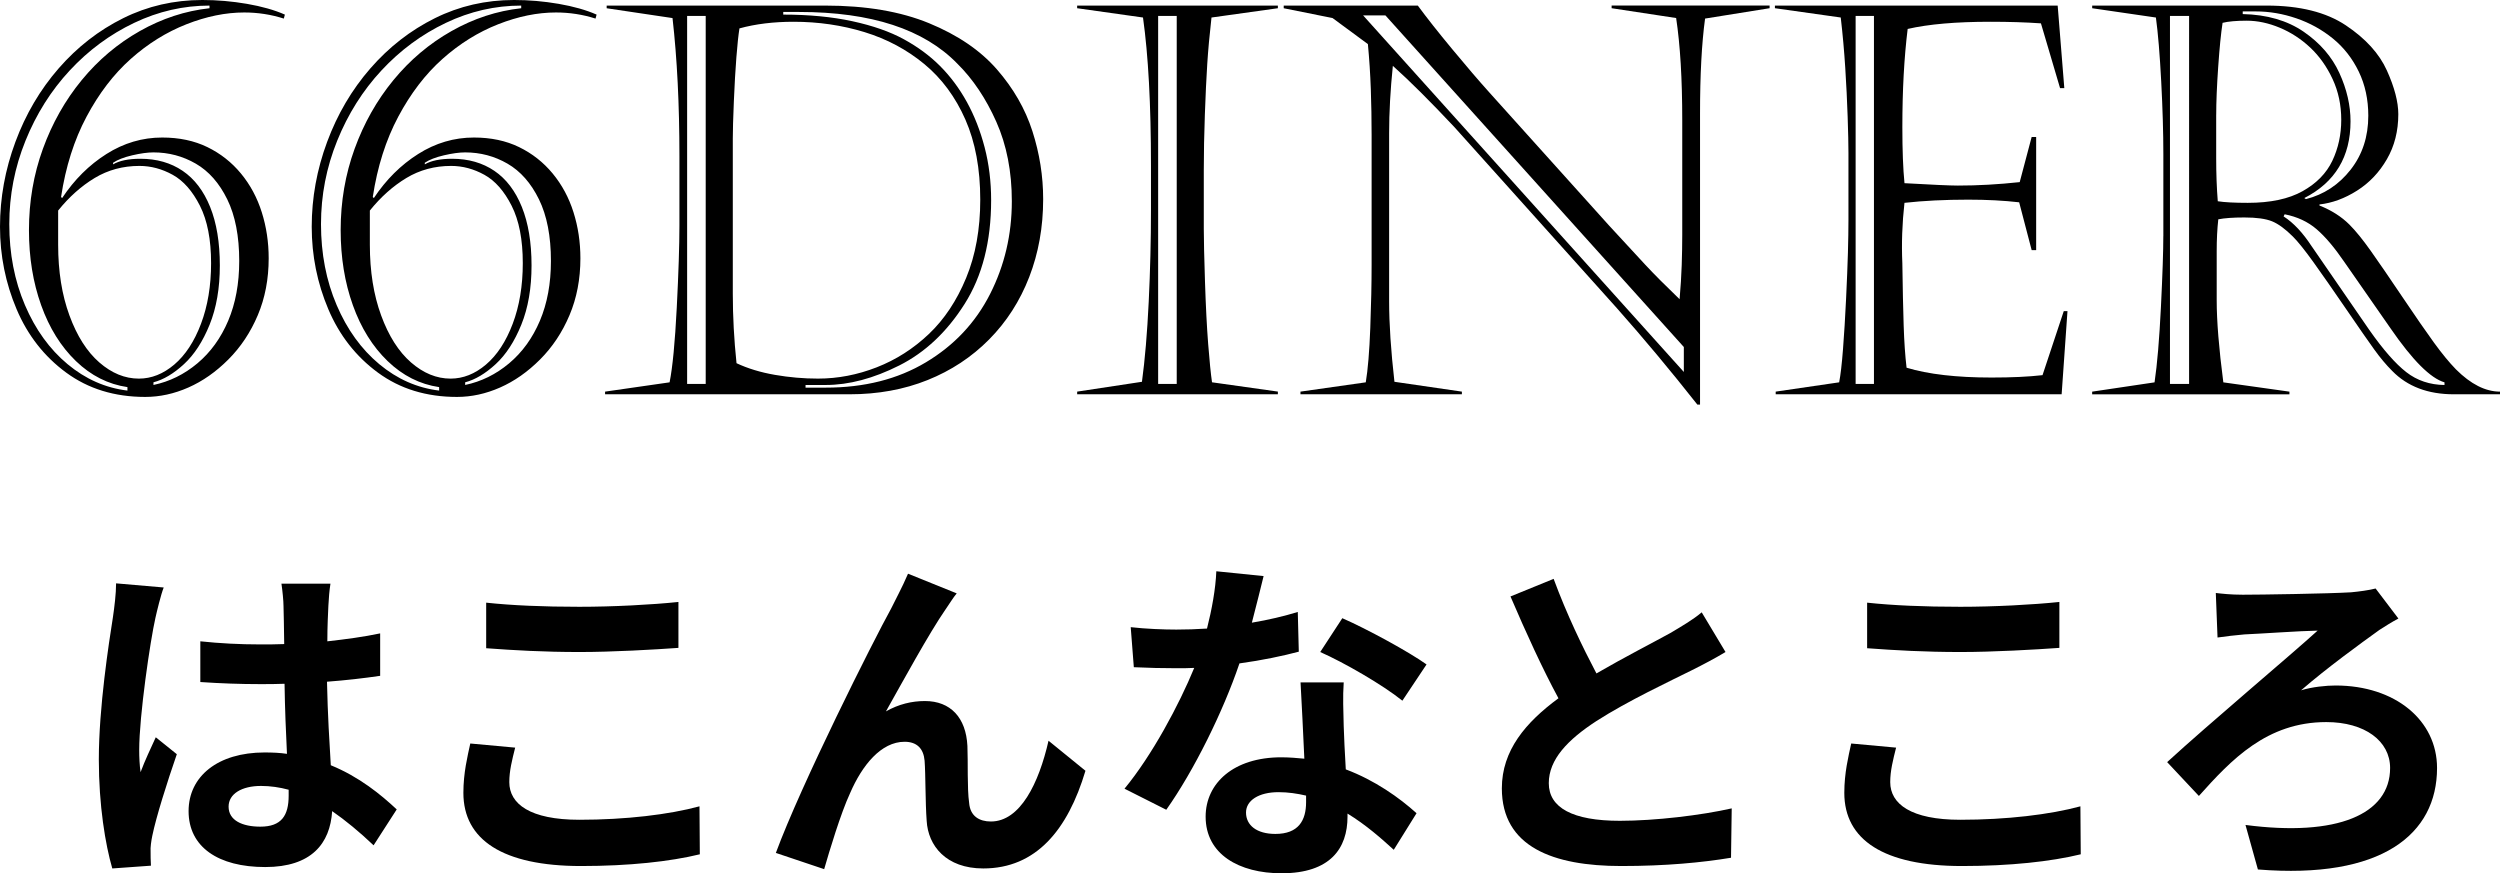
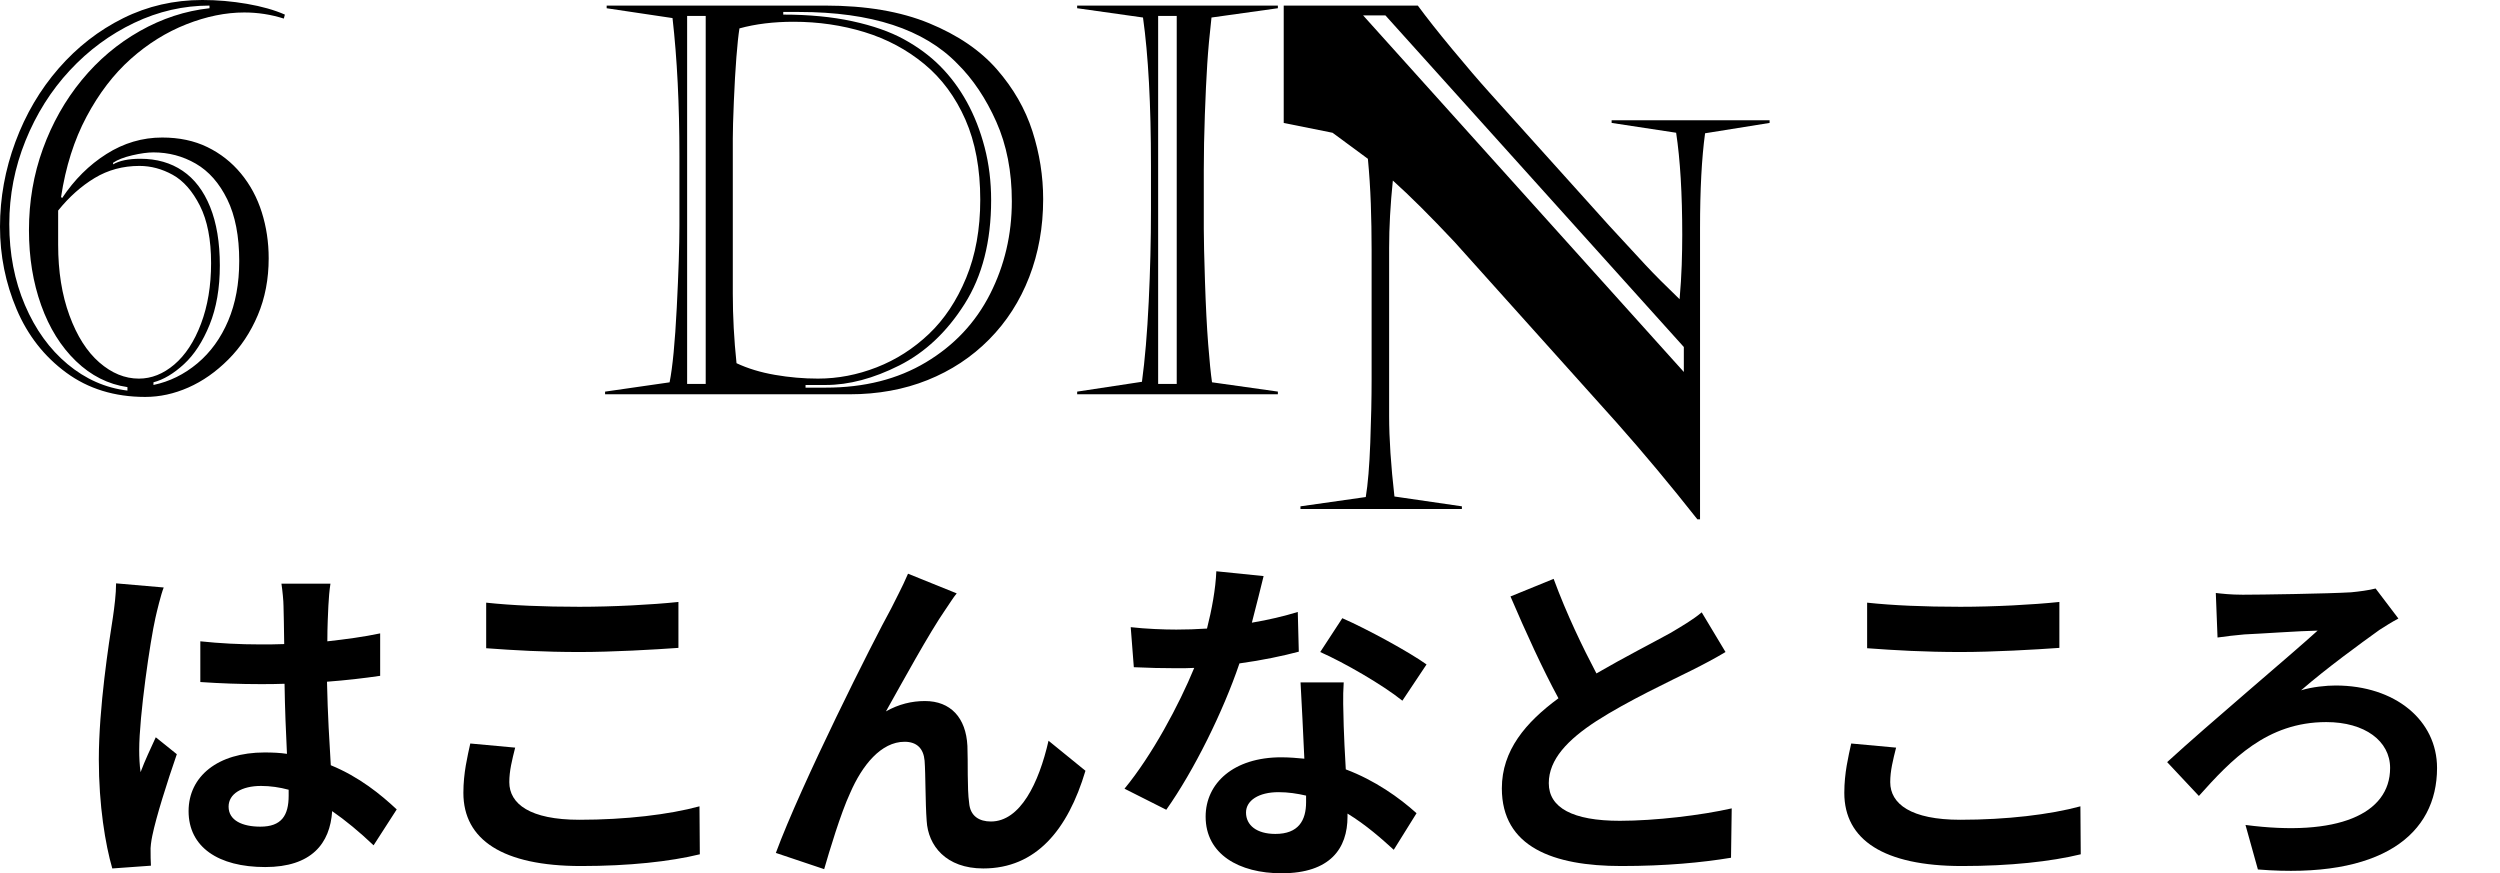
<svg xmlns="http://www.w3.org/2000/svg" id="uuid-9cc7c55d-24d9-451d-a0c1-e04ae486d6ca" data-name="レイヤー 2" viewBox="0 0 166.553 58.178">
  <g id="uuid-e6e9dab3-cd33-4de8-9ce0-71109157b95f" data-name="レイヤー 1">
    <g>
      <path d="M18.979.973l-.071.265c-.849-.271-1.728-.407-2.635-.407-1.238,0-2.524.262-3.856.787s-2.568,1.294-3.706,2.308c-1.138,1.014-2.12,2.297-2.945,3.847-.826,1.551-1.392,3.334-1.698,5.351l.071.071c.813-1.226,1.798-2.205,2.954-2.936,1.155-.731,2.394-1.097,3.714-1.097,1.132,0,2.134.212,3.007.637s1.619,1.011,2.238,1.76c.619.749,1.082,1.61,1.388,2.583.307.973.46,1.996.46,3.069,0,1.379-.242,2.642-.725,3.785-.483,1.144-1.138,2.128-1.963,2.954s-1.713,1.448-2.662,1.866c-.949.419-1.908.628-2.875.628-2.04,0-3.794-.54-5.262-1.618-1.468-1.079-2.571-2.488-3.308-4.228s-1.105-3.57-1.105-5.492.342-3.806,1.026-5.651,1.645-3.479,2.883-4.9c1.238-1.421,2.671-2.535,4.298-3.343,1.627-.808,3.384-1.212,5.271-1.212.991,0,1.981.086,2.972.256.99.171,1.833.41,2.529.717ZM8.49,26.02v-.23c-1.285-.188-2.429-.767-3.431-1.733-1.002-.967-1.775-2.208-2.317-3.724-.542-1.515-.813-3.181-.813-4.997,0-1.911.31-3.717.929-5.421.619-1.704,1.479-3.229,2.582-4.573s2.394-2.435,3.874-3.272c1.479-.837,3.027-1.345,4.643-1.521v-.177c-1.733,0-3.405.383-5.015,1.15-1.609.767-3.04,1.822-4.29,3.166s-2.234,2.907-2.954,4.688c-.72,1.781-1.079,3.632-1.079,5.554,0,1.97.348,3.768,1.043,5.395s1.642,2.939,2.839,3.936c1.197.997,2.527,1.583,3.989,1.76ZM3.874,14.027v2.282c0,1.769.25,3.337.752,4.705.501,1.368,1.165,2.412,1.99,3.131.826.719,1.704,1.079,2.636,1.079.837,0,1.625-.312,2.361-.938s1.33-1.53,1.778-2.715c.448-1.185.672-2.532.672-4.042,0-1.568-.248-2.842-.743-3.821-.495-.979-1.1-1.666-1.813-2.061-.714-.395-1.454-.593-2.22-.593-1.096,0-2.09.269-2.98.805-.89.537-1.701,1.259-2.432,2.167ZM7.535,10.843v.106c.425-.248,1.032-.372,1.822-.372,1.085,0,2.022.269,2.812.805.79.537,1.4,1.338,1.831,2.406.43,1.067.646,2.367.646,3.9,0,1.509-.227,2.824-.681,3.944-.454,1.121-1.023,1.996-1.707,2.626-.684.631-1.362,1.035-2.034,1.212v.177c1.073-.224,2.049-.705,2.928-1.441.878-.737,1.562-1.683,2.052-2.839.489-1.156.734-2.482.734-3.98,0-1.651-.265-3.019-.796-4.104-.531-1.084-1.229-1.877-2.096-2.379-.867-.501-1.807-.751-2.821-.751-.389,0-.861.065-1.415.194-.554.13-.979.295-1.273.495Z" />
-       <path d="M39.746.973l-.071.265c-.849-.271-1.728-.407-2.635-.407-1.238,0-2.524.262-3.856.787s-2.568,1.294-3.706,2.308c-1.138,1.014-2.12,2.297-2.945,3.847-.826,1.551-1.392,3.334-1.698,5.351l.071.071c.813-1.226,1.798-2.205,2.954-2.936,1.155-.731,2.394-1.097,3.714-1.097,1.132,0,2.134.212,3.007.637s1.619,1.011,2.238,1.76c.619.749,1.082,1.61,1.388,2.583.307.973.46,1.996.46,3.069,0,1.379-.242,2.642-.725,3.785-.483,1.144-1.138,2.128-1.963,2.954s-1.713,1.448-2.662,1.866c-.949.419-1.908.628-2.875.628-2.04,0-3.794-.54-5.262-1.618-1.468-1.079-2.571-2.488-3.308-4.228s-1.105-3.57-1.105-5.492.342-3.806,1.026-5.651,1.645-3.479,2.883-4.9c1.238-1.421,2.671-2.535,4.298-3.343,1.627-.808,3.384-1.212,5.271-1.212.991,0,1.981.086,2.972.256.99.171,1.833.41,2.529.717ZM29.256,26.02v-.23c-1.285-.188-2.429-.767-3.431-1.733-1.002-.967-1.775-2.208-2.317-3.724-.542-1.515-.813-3.181-.813-4.997,0-1.911.31-3.717.929-5.421.619-1.704,1.479-3.229,2.582-4.573s2.394-2.435,3.874-3.272c1.479-.837,3.027-1.345,4.643-1.521v-.177c-1.733,0-3.405.383-5.015,1.15-1.609.767-3.04,1.822-4.29,3.166s-2.234,2.907-2.954,4.688c-.72,1.781-1.079,3.632-1.079,5.554,0,1.97.348,3.768,1.043,5.395s1.642,2.939,2.839,3.936c1.197.997,2.527,1.583,3.989,1.76ZM24.64,14.027v2.282c0,1.769.25,3.337.752,4.705.501,1.368,1.165,2.412,1.99,3.131.826.719,1.704,1.079,2.636,1.079.837,0,1.625-.312,2.361-.938s1.33-1.53,1.778-2.715c.448-1.185.672-2.532.672-4.042,0-1.568-.248-2.842-.743-3.821-.495-.979-1.1-1.666-1.813-2.061-.714-.395-1.454-.593-2.22-.593-1.096,0-2.09.269-2.98.805-.89.537-1.701,1.259-2.432,2.167ZM28.301,10.843v.106c.425-.248,1.032-.372,1.822-.372,1.085,0,2.022.269,2.812.805.79.537,1.4,1.338,1.831,2.406.43,1.067.646,2.367.646,3.9,0,1.509-.227,2.824-.681,3.944-.454,1.121-1.023,1.996-1.707,2.626-.684.631-1.362,1.035-2.034,1.212v.177c1.073-.224,2.049-.705,2.928-1.441.878-.737,1.562-1.683,2.052-2.839.489-1.156.734-2.482.734-3.98,0-1.651-.265-3.019-.796-4.104-.531-1.084-1.229-1.877-2.096-2.379-.867-.501-1.807-.751-2.821-.751-.389,0-.861.065-1.415.194-.554.13-.979.295-1.273.495Z" />
      <path d="M40.418.372h14.557c2.712,0,5.021.392,6.925,1.176,1.904.784,3.408,1.807,4.51,3.069s1.893,2.636,2.37,4.122c.478,1.485.717,2.995.717,4.528,0,1.863-.31,3.594-.929,5.191-.619,1.598-1.51,2.984-2.671,4.157-1.162,1.174-2.53,2.076-4.104,2.707s-3.305.946-5.191.946h-16.291v-.177l4.298-.619c.201-1.002.36-2.662.478-4.979.118-2.317.177-4.136.177-5.457v-4.634c0-3.432-.153-6.498-.46-9.198l-4.387-.654v-.177ZM45.777,1.062v24.516h1.238V1.062h-1.238ZM48.82,9.233v10.33c0,1.521.083,3.066.248,4.634.754.354,1.61.613,2.565.778s1.91.248,2.865.248c1.321,0,2.624-.25,3.909-.752,1.285-.501,2.444-1.241,3.476-2.22,1.032-.979,1.86-2.226,2.485-3.741.625-1.515.938-3.251.938-5.209,0-2.052-.33-3.83-.99-5.333-.661-1.503-1.572-2.736-2.733-3.697-1.162-.961-2.491-1.672-3.989-2.132-1.498-.459-3.072-.689-4.723-.689-1.333,0-2.536.147-3.608.442-.071.448-.139,1.088-.204,1.919-.065.831-.121,1.807-.168,2.927-.047,1.121-.071,1.952-.071,2.494ZM52.181.796v.177c1.709,0,3.246.147,4.608.442,1.362.295,2.505.696,3.431,1.203.926.507,1.725,1.097,2.397,1.769.696.696,1.294,1.498,1.795,2.406.501.908.896,1.917,1.185,3.024.289,1.109.433,2.282.433,3.52,0,2.748-.589,5.053-1.769,6.916-1.179,1.863-2.63,3.228-4.352,4.095-1.722.867-3.355,1.3-4.899,1.3h-1.344v.177h1.344c2.571,0,4.796-.563,6.677-1.689s3.305-2.642,4.272-4.546c.966-1.904,1.45-3.965,1.45-6.182,0-1.981-.345-3.747-1.035-5.297-.69-1.551-1.554-2.839-2.591-3.865-2.229-2.299-5.743-3.449-10.542-3.449h-1.061Z" />
      <path d="M85.134,26.267h-13.372v-.177l4.316-.655c.2-1.474.351-3.251.451-5.333.1-2.081.15-4.118.15-6.111v-2.971c0-4.045-.177-7.329-.531-9.853l-4.387-.619v-.177h13.372v.177l-4.422.619c-.13,1.144-.224,2.179-.283,3.104s-.112,2.046-.159,3.36c-.047,1.315-.071,2.55-.071,3.706v3.909c0,.719.027,1.896.08,3.528.053,1.634.124,3.016.212,4.148.088,1.132.174,1.981.256,2.547l4.387.619v.177ZM77.157,1.062v24.516h1.238V1.062h-1.238Z" />
-       <path d="M85.523.548v-.177h8.933c.589.802,1.353,1.769,2.291,2.901.938,1.132,1.771,2.105,2.503,2.918l7.924,8.809c1.049,1.144,1.866,2.028,2.45,2.653.583.625,1.341,1.386,2.273,2.282.071-.813.118-1.574.142-2.282.023-.708.035-1.374.035-1.999v-7.642c0-2.748-.136-5.017-.407-6.81l-4.298-.654v-.177h10.524v.177l-4.298.69c-.225,1.651-.336,3.762-.336,6.333v19.386h-.177c-1.804-2.288-3.591-4.428-5.359-6.421l-10.825-12.063c-1.604-1.709-2.972-3.072-4.104-4.086-.165,1.604-.248,3.102-.248,4.493v11.197c0,1.498.118,3.284.354,5.359l4.493.655v.177h-10.754v-.177l4.351-.619c.142-.849.242-2.058.301-3.626s.088-2.966.088-4.192v-8.667c0-1.026-.018-2.043-.053-3.051-.036-1.008-.101-2.008-.195-2.998l-2.353-1.734-3.254-.654ZM90.812,1.026l21.367,23.755v-1.663L92.298,1.026h-1.486Z" />
-       <path d="M118.247.548v-.177h18.838l.442,5.501h-.283l-1.274-4.316c-1.002-.071-2.128-.106-3.378-.106-2.276,0-4.109.159-5.501.478-.236,1.91-.354,4.092-.354,6.544,0,1.533.047,2.777.142,3.732,1.863.106,3.048.159,3.555.159,1.333,0,2.706-.077,4.121-.23l.796-3.007h.3v7.536h-.3l-.832-3.184c-1.026-.118-2.158-.177-3.396-.177-1.557,0-2.972.071-4.245.212-.154,1.368-.201,2.707-.142,4.016.023,1.674.053,3.057.088,4.147.035,1.091.1,2.032.194,2.821,1.439.437,3.326.655,5.661.655,1.344,0,2.476-.053,3.396-.159l1.415-4.263h.248l-.389,5.537h-19.05v-.177l4.228-.619c.094-.483.18-1.221.256-2.211.077-.991.145-2.102.204-3.334.059-1.232.1-2.264.124-3.095.023-.832.035-1.56.035-2.185v-4.458c0-.566-.018-1.371-.053-2.415-.035-1.043-.088-2.125-.159-3.246-.071-1.12-.171-2.24-.301-3.361l-4.386-.619ZM123.624,1.062v24.516h1.221V1.062h-1.221Z" />
-       <path d="M144.125,15.725v-5.466c0-1.403-.047-3.01-.142-4.82-.095-1.81-.212-3.234-.354-4.271l-4.245-.619v-.177h11.621c2.205,0,3.965.439,5.28,1.318,1.314.878,2.226,1.881,2.733,3.007.507,1.126.76,2.096.76,2.91,0,1.121-.253,2.12-.76,2.998-.507.879-1.171,1.578-1.99,2.096-.82.519-1.654.826-2.503.92v.071c.802.318,1.468.743,1.999,1.273.413.413.884.994,1.415,1.742.531.749,1.232,1.772,2.105,3.069.873,1.297,1.574,2.312,2.104,3.042.531.731,1.02,1.327,1.468,1.787.991.99,1.969,1.486,2.937,1.486v.177h-3.078c-1.722,0-3.089-.519-4.104-1.557-.401-.401-.799-.875-1.194-1.424-.396-.548-1.02-1.447-1.875-2.697s-1.574-2.282-2.158-3.096c-.583-.813-1.046-1.391-1.388-1.733-.507-.507-.97-.846-1.389-1.017s-1.035-.256-1.849-.256c-.743,0-1.321.042-1.733.124-.071.637-.106,1.345-.106,2.123v3.272c0,1.38.147,3.202.442,5.466l4.404.619v.177h-13.143v-.177l4.157-.619c.177-1.191.318-2.866.425-5.023.106-2.158.159-3.732.159-4.723ZM144.566,1.062v24.516h1.274V1.062h-1.274ZM147.645,7.642v2.901c0,1.026.035,1.981.106,2.865.46.071,1.126.106,1.999.106,1.509,0,2.727-.259,3.653-.778.926-.519,1.586-1.194,1.981-2.025.395-.832.593-1.743.593-2.733,0-.979-.192-1.881-.575-2.707-.383-.825-.878-1.524-1.485-2.096-.608-.572-1.286-1.014-2.034-1.327-.749-.312-1.483-.469-2.203-.469-.684,0-1.22.047-1.609.142-.106.684-.204,1.663-.292,2.936s-.132,2.335-.132,3.184ZM149.413.761v.177c1.616.036,2.969.428,4.06,1.176,1.09.749,1.884,1.666,2.379,2.75.496,1.085.743,2.158.743,3.219,0,2.359-1.026,4.062-3.078,5.112l.106.071c1.203-.306,2.196-.961,2.98-1.963.784-1.002,1.176-2.199,1.176-3.591,0-1.084-.212-2.066-.637-2.945-.425-.878-1-1.612-1.725-2.202-.726-.59-1.536-1.038-2.432-1.344-.896-.307-1.798-.46-2.707-.46h-.867ZM154.012,16.415l3.838,5.572c.919,1.309,1.739,2.244,2.458,2.804s1.568.846,2.547.858v-.177c-.932-.271-2.128-1.468-3.59-3.591l-3.078-4.422c-.66-.967-1.279-1.698-1.857-2.193-.578-.496-1.286-.825-2.123-.991l-.071.142c.66.424,1.285,1.091,1.875,1.999Z" />
+       <path d="M85.523.548v-.177h8.933c.589.802,1.353,1.769,2.291,2.901.938,1.132,1.771,2.105,2.503,2.918l7.924,8.809c1.049,1.144,1.866,2.028,2.45,2.653.583.625,1.341,1.386,2.273,2.282.071-.813.118-1.574.142-2.282.023-.708.035-1.374.035-1.999c0-2.748-.136-5.017-.407-6.81l-4.298-.654v-.177h10.524v.177l-4.298.69c-.225,1.651-.336,3.762-.336,6.333v19.386h-.177c-1.804-2.288-3.591-4.428-5.359-6.421l-10.825-12.063c-1.604-1.709-2.972-3.072-4.104-4.086-.165,1.604-.248,3.102-.248,4.493v11.197c0,1.498.118,3.284.354,5.359l4.493.655v.177h-10.754v-.177l4.351-.619c.142-.849.242-2.058.301-3.626s.088-2.966.088-4.192v-8.667c0-1.026-.018-2.043-.053-3.051-.036-1.008-.101-2.008-.195-2.998l-2.353-1.734-3.254-.654ZM90.812,1.026l21.367,23.755v-1.663L92.298,1.026h-1.486Z" />
    </g>
    <g>
      <path d="M10.907,39.138c-.184.46-.46,1.61-.552,2.024-.345,1.518-1.081,6.53-1.081,8.807,0,.46.023,1.012.092,1.472.299-.805.667-1.563,1.012-2.322l1.402,1.127c-.644,1.862-1.379,4.185-1.632,5.427-.069.321-.138.805-.115,1.058,0,.229,0,.621.023.942l-2.575.185c-.46-1.587-.897-4.186-.897-7.267,0-3.449.667-7.75.943-9.497.092-.644.207-1.518.207-2.23l3.173.275ZM24.888,56.315c-.943-.896-1.863-1.655-2.759-2.276-.138,2.161-1.38,3.725-4.461,3.725-3.127,0-5.104-1.333-5.104-3.725,0-2.322,1.955-3.909,5.059-3.909.529,0,1.035.022,1.495.092-.069-1.402-.138-3.059-.161-4.668-.552.023-1.104.023-1.633.023-1.333,0-2.622-.047-3.978-.139v-2.713c1.311.138,2.621.207,3.978.207.529,0,1.081,0,1.61-.023-.023-1.127-.023-2.047-.046-2.529,0-.345-.069-1.035-.138-1.495h3.265c-.069.438-.115.989-.138,1.472-.023.506-.069,1.357-.069,2.369,1.242-.139,2.438-.299,3.519-.529v2.828c-1.104.161-2.3.3-3.542.392.046,2.207.161,4.023.253,5.564,1.909.782,3.334,1.955,4.392,2.943l-1.541,2.392ZM19.231,52.613c-.598-.161-1.219-.253-1.84-.253-1.288,0-2.162.528-2.162,1.38,0,.92.92,1.333,2.116,1.333,1.403,0,1.886-.735,1.886-2.069v-.391Z" />
      <path d="M34.321,49.808c-.207.828-.391,1.541-.391,2.3,0,1.448,1.38,2.506,4.668,2.506,3.082,0,5.979-.345,8.002-.896l.023,3.196c-1.978.483-4.714.782-7.911.782-5.22,0-7.841-1.748-7.841-4.875,0-1.334.276-2.438.46-3.288l2.99.275ZM32.39,40.15c1.702.184,3.817.275,6.208.275,2.253,0,4.852-.138,6.6-.322v3.059c-1.587.115-4.415.276-6.577.276-2.392,0-4.369-.115-6.231-.253v-3.035Z" />
      <path d="M63.001,40.587c-1.127,1.633-2.852,4.806-3.979,6.807.851-.483,1.725-.69,2.599-.69,1.702,0,2.736,1.104,2.829,2.989.046,1.013-.023,2.852.115,3.795.069.896.69,1.241,1.449,1.241,1.955,0,3.196-2.552,3.84-5.381l2.46,2.001c-1.173,3.932-3.289,6.508-6.807,6.508-2.483,0-3.679-1.518-3.771-3.174-.092-1.219-.069-3.081-.138-4.001-.069-.805-.506-1.265-1.333-1.265-1.564,0-2.829,1.563-3.633,3.426-.621,1.334-1.38,3.863-1.725,5.06l-3.219-1.081c1.678-4.553,6.484-14.119,7.68-16.28.299-.621.713-1.356,1.126-2.322l3.243,1.311c-.23.275-.483.689-.736,1.058Z" />
      <path d="M86.529,43.415c-1.034.276-2.437.575-3.955.782-1.081,3.196-3.036,7.151-4.875,9.75l-2.783-1.403c1.84-2.23,3.633-5.588,4.645-8.048-.391.022-.782.022-1.172.022-.943,0-1.863-.022-2.852-.068l-.207-2.668c.989.115,2.208.161,3.036.161.667,0,1.356-.022,2.046-.068.322-1.266.575-2.645.621-3.817l3.15.321c-.184.736-.46,1.886-.782,3.104,1.104-.184,2.161-.437,3.059-.713l.068,2.645ZM89.52,45.462c-.069.966-.023,1.908,0,2.92.022.645.068,1.748.138,2.875,1.954.735,3.564,1.886,4.714,2.92l-1.518,2.438c-.805-.735-1.84-1.655-3.081-2.414v.207c0,2.115-1.15,3.771-4.393,3.771-2.828,0-5.059-1.265-5.059-3.771,0-2.23,1.862-3.955,5.036-3.955.528,0,1.058.046,1.54.092-.068-1.702-.184-3.702-.253-5.082h2.875ZM87.013,53.004c-.598-.138-1.196-.229-1.84-.229-1.311,0-2.162.552-2.162,1.356,0,.851.713,1.426,1.955,1.426,1.541,0,2.047-.896,2.047-2.115v-.438ZM93.428,46.681c-1.311-1.058-3.908-2.553-5.473-3.242l1.472-2.254c1.633.713,4.461,2.254,5.611,3.081l-1.61,2.415Z" />
      <path d="M114.956,43.438c-.689.414-1.426.805-2.254,1.219-1.426.713-4.276,2.046-6.347,3.38-1.908,1.242-3.173,2.553-3.173,4.14,0,1.632,1.587,2.506,4.737,2.506,2.345,0,5.427-.368,7.45-.828l-.046,3.289c-1.932.321-4.347.552-7.312.552-4.53,0-7.956-1.265-7.956-5.174,0-2.529,1.586-4.393,3.771-6.002-1.058-1.954-2.161-4.369-3.196-6.783l2.875-1.173c.873,2.368,1.932,4.553,2.851,6.301,1.863-1.081,3.841-2.093,4.921-2.69.852-.506,1.519-.897,2.093-1.38l1.587,2.645Z" />
      <path d="M126.32,49.808c-.207.828-.391,1.541-.391,2.3,0,1.448,1.38,2.506,4.668,2.506,3.081,0,5.979-.345,8.002-.896l.023,3.196c-1.978.483-4.714.782-7.91.782-5.22,0-7.842-1.748-7.842-4.875,0-1.334.276-2.438.46-3.288l2.989.275ZM124.389,40.15c1.702.184,3.817.275,6.209.275,2.254,0,4.852-.138,6.6-.322v3.059c-1.587.115-4.415.276-6.576.276-2.392,0-4.369-.115-6.232-.253v-3.035Z" />
      <path d="M149.39,39.621c1.195,0,5.726-.069,7.243-.161.506-.046,1.196-.138,1.633-.253l1.518,2.001c-.437.229-.942.552-1.265.759-1.311.942-3.495,2.529-5.22,4.023.735-.229,1.679-.321,2.3-.321,3.978,0,6.76,2.322,6.76,5.495,0,4.415-3.679,7.428-11.935,6.761l-.827-2.966c6.116.805,9.635-.713,9.635-3.795,0-1.793-1.679-3.058-4.254-3.058-3.955,0-6.324,2.506-8.485,4.921l-2.115-2.254c2.782-2.553,8.231-7.128,10.025-8.761-1.219.022-3.771.207-4.875.253-.574.046-1.311.138-1.793.207l-.115-2.967c.391.046.988.115,1.771.115Z" />
    </g>
  </g>
</svg>